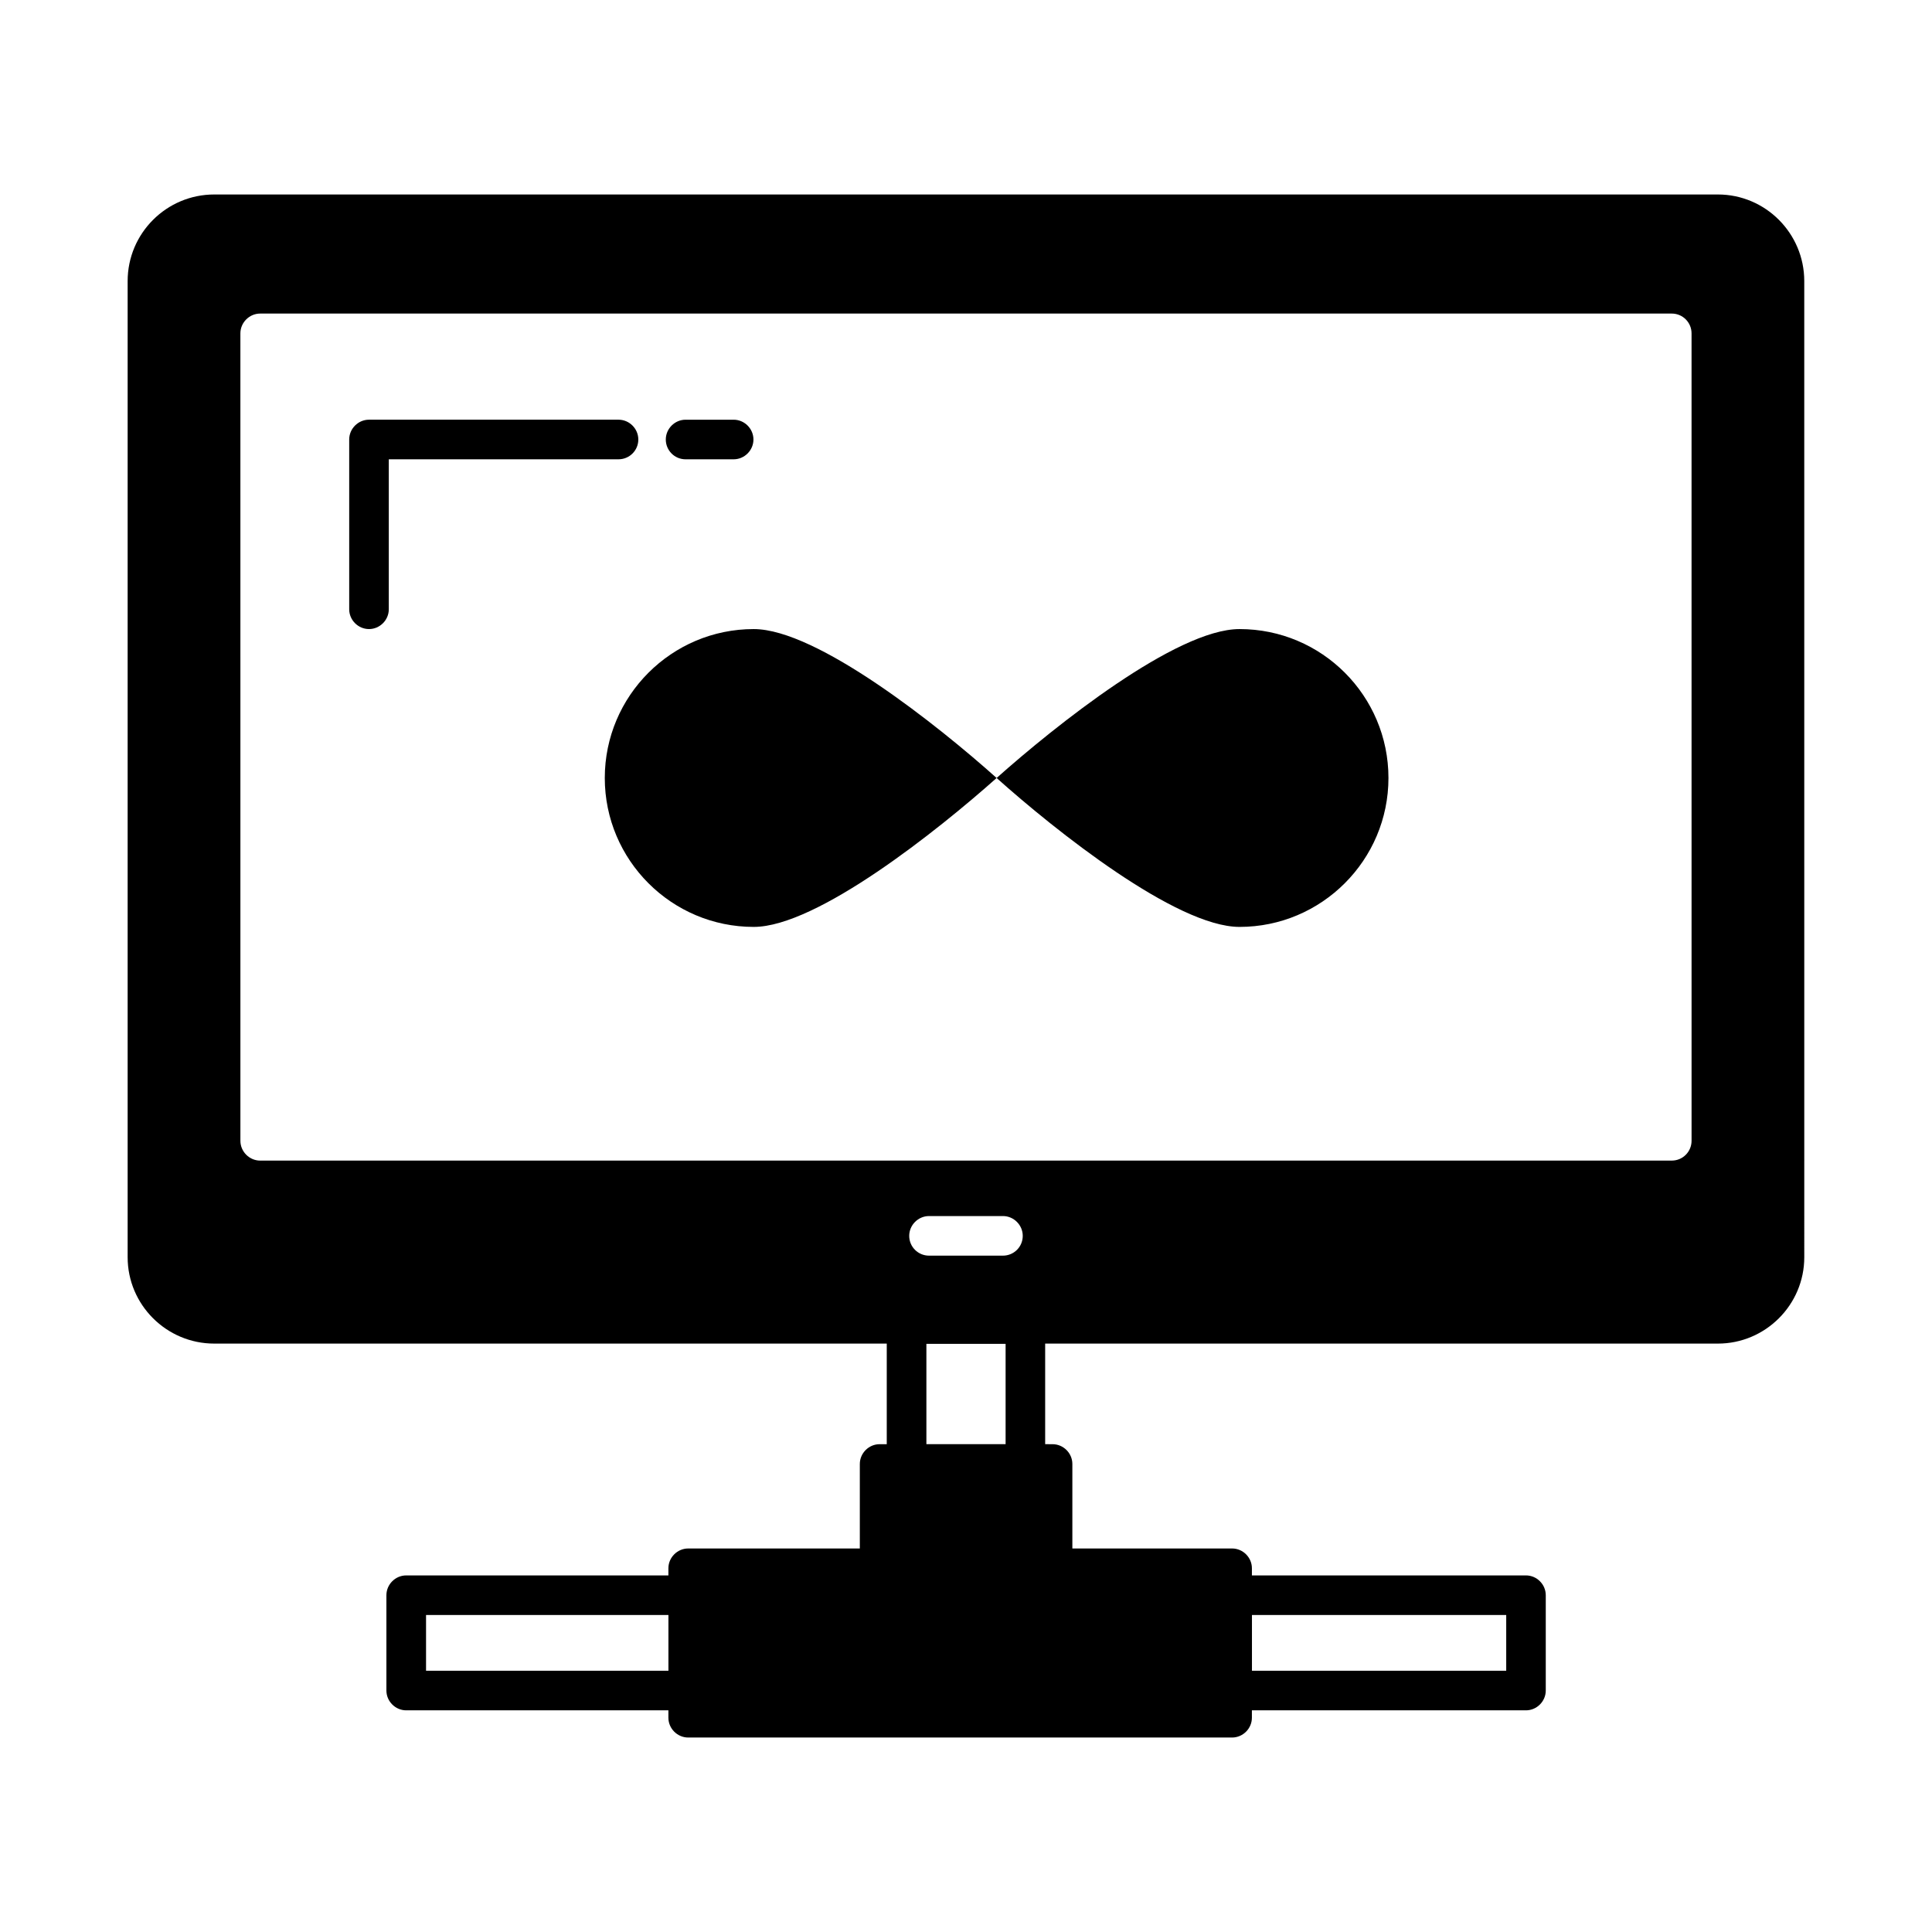
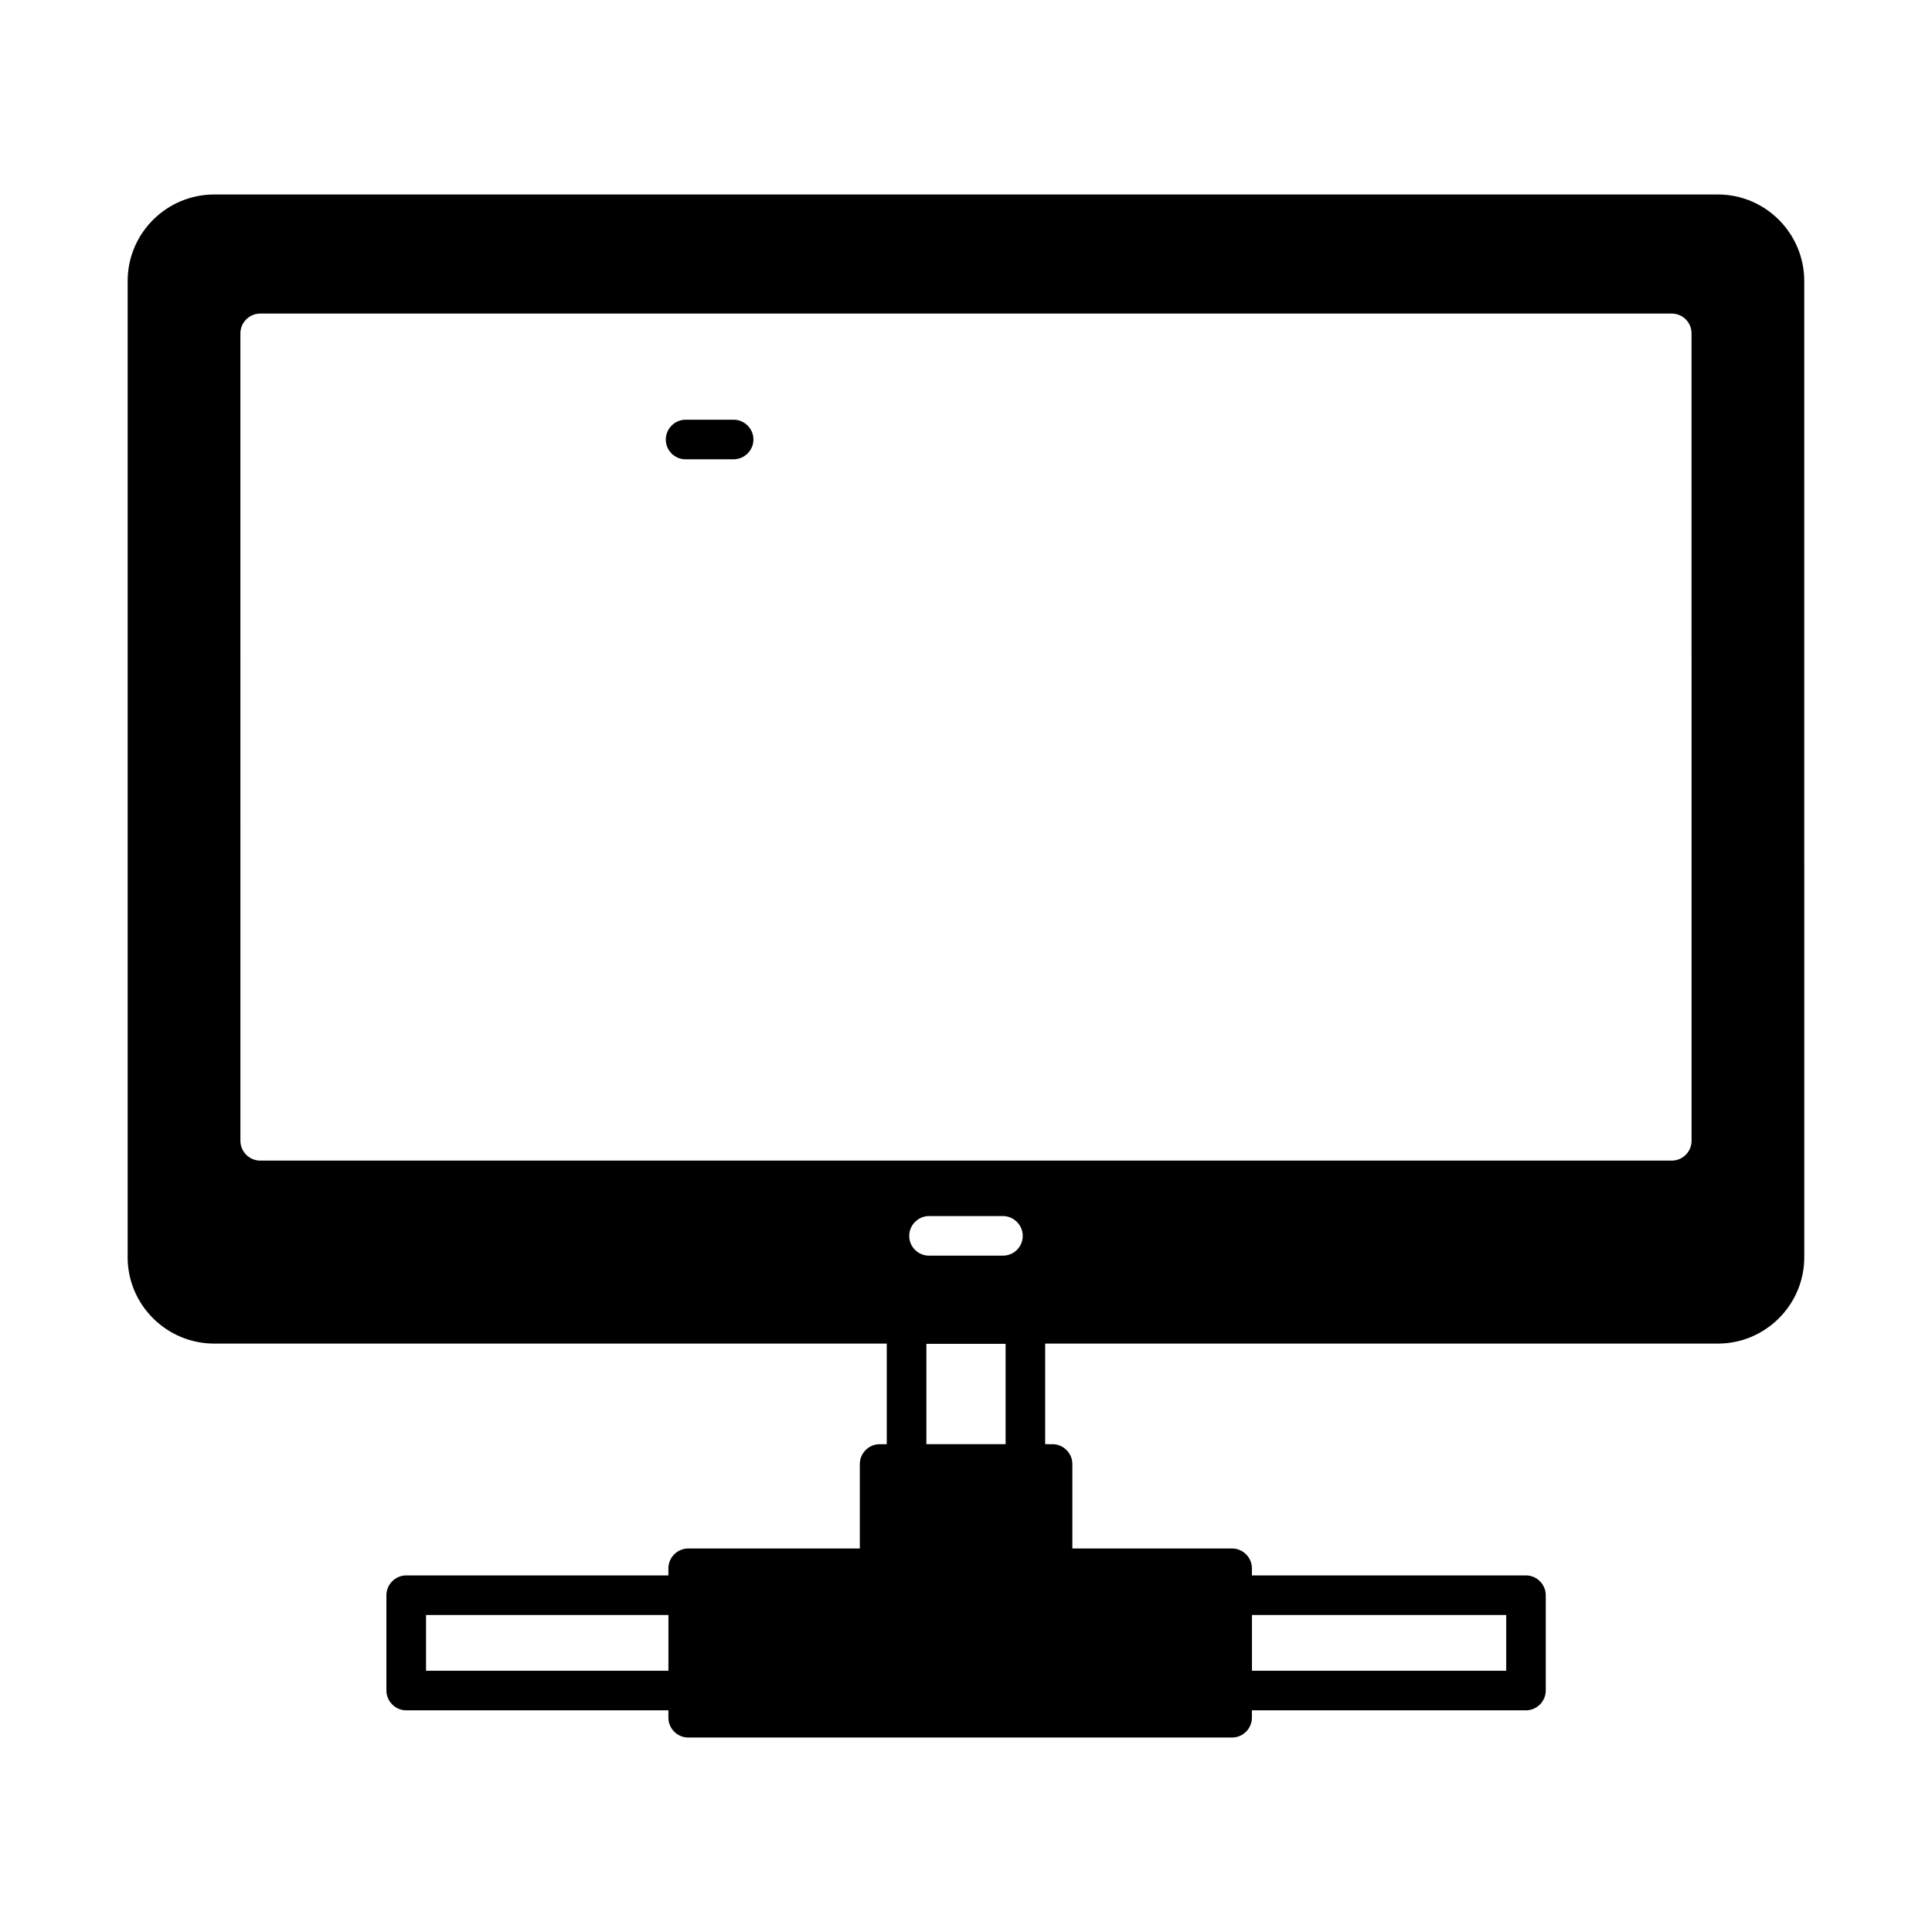
<svg xmlns="http://www.w3.org/2000/svg" fill="#000000" width="800px" height="800px" version="1.1" viewBox="144 144 512 512">
  <g>
-     <path d="m313.16 260.47c0-2.867-2.379-5.246-5.246-5.246h-66.125c-2.867 0-5.246 2.379-5.246 5.246v44.992c0 2.867 2.379 5.246 5.246 5.246 2.867 0 5.246-2.379 5.246-5.246v-39.746h60.879c2.867 0 5.246-2.309 5.246-5.246z" />
    <path d="m325.69 265.72h12.734c2.867 0 5.246-2.379 5.246-5.246 0-2.867-2.379-5.246-5.246-5.246h-12.734c-2.867 0-5.246 2.379-5.246 5.246-0.004 2.867 2.305 5.246 5.246 5.246z" />
    <path d="m599.28 195.54h-398.5c-12.664 0-22.953 10.285-22.953 22.953v258.69c0 12.594 10.285 22.883 22.953 22.883h178.22v26.66h-1.891c-2.867 0-5.246 2.379-5.246 5.246v22.391h-45.484c-2.867 0-5.246 2.379-5.246 5.246v1.891h-69.484c-2.867 0-5.246 2.379-5.246 5.246v25.262c0 2.867 2.379 5.246 5.246 5.246h69.484v1.961c0 2.867 2.379 5.246 5.246 5.246h144.14c2.867 0 5.246-2.379 5.246-5.246v-1.961h72.633c2.867 0 5.246-2.379 5.246-5.246v-25.262c0-2.867-2.379-5.246-5.246-5.246h-72.629v-1.891c0-2.867-2.379-5.246-5.246-5.246h-42.336v-22.391c0-2.867-2.379-5.246-5.246-5.246l-1.961-0.004v-26.656h178.29c12.594 0 22.883-10.285 22.883-22.883l-0.004-258.69c0-12.668-10.285-22.953-22.883-22.953zm-278.14 391.22h-64.234v-14.766h64.234zm154.64-14.766h67.383v14.766h-67.383zm-65.285-45.273h-20.992v-26.59h20.992zm-0.703-49.961h-19.594c-2.867 0-5.246-2.309-5.246-5.246 0-2.867 2.379-5.246 5.246-5.246h19.594c2.867 0 5.246 2.379 5.246 5.246 0.004 2.938-2.375 5.246-5.246 5.246zm182.49-30.438c0 2.867-2.309 5.246-5.246 5.246l-374.08 0.004c-2.867 0-5.246-2.379-5.246-5.246l-0.004-213.98c0-2.867 2.379-5.246 5.246-5.246h374.08c2.938 0 5.246 2.379 5.246 5.246z" />
-     <path d="m472.49 310.71c-16.793 0-48.98 25.75-64.375 39.465-15.395-13.785-47.582-39.465-64.375-39.465-21.762 0-39.465 17.703-39.465 39.465s17.703 39.465 39.465 39.465c16.793 0 48.98-25.75 64.375-39.465 15.395 13.785 47.582 39.465 64.375 39.465 21.762 0 39.465-17.703 39.465-39.465s-17.633-39.465-39.465-39.465z" />
  </g>
</svg>